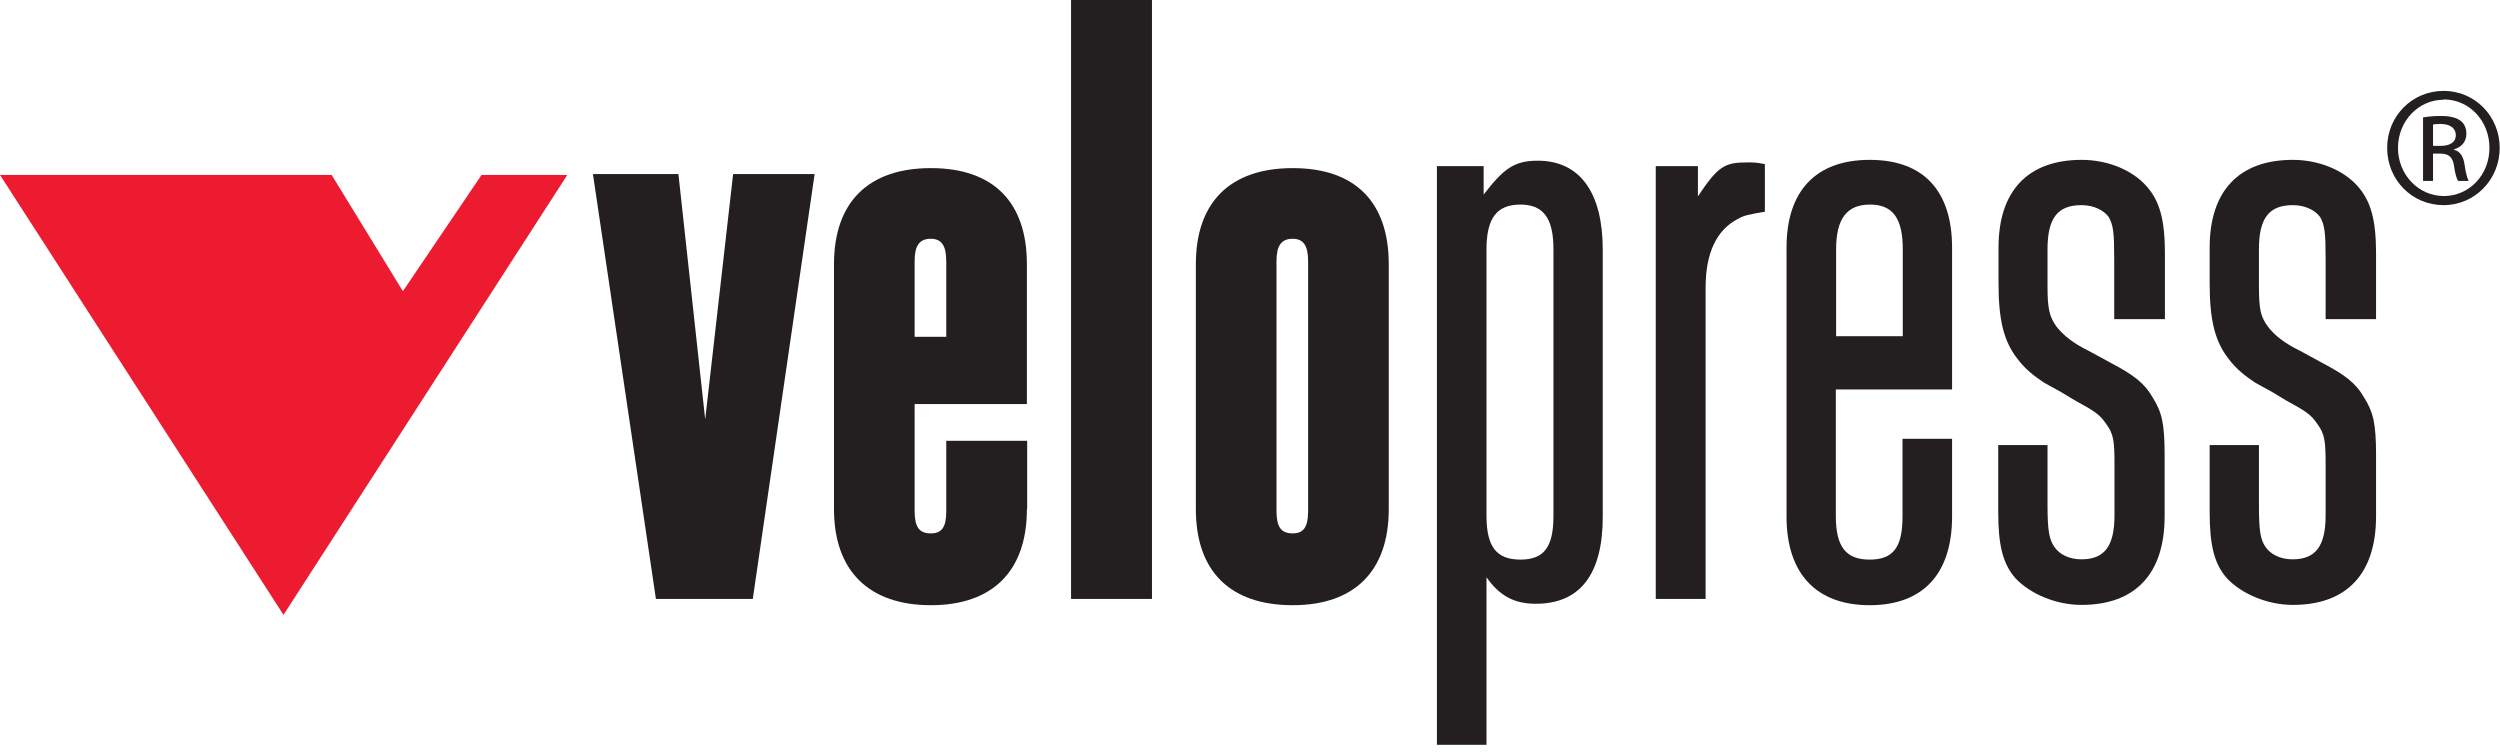
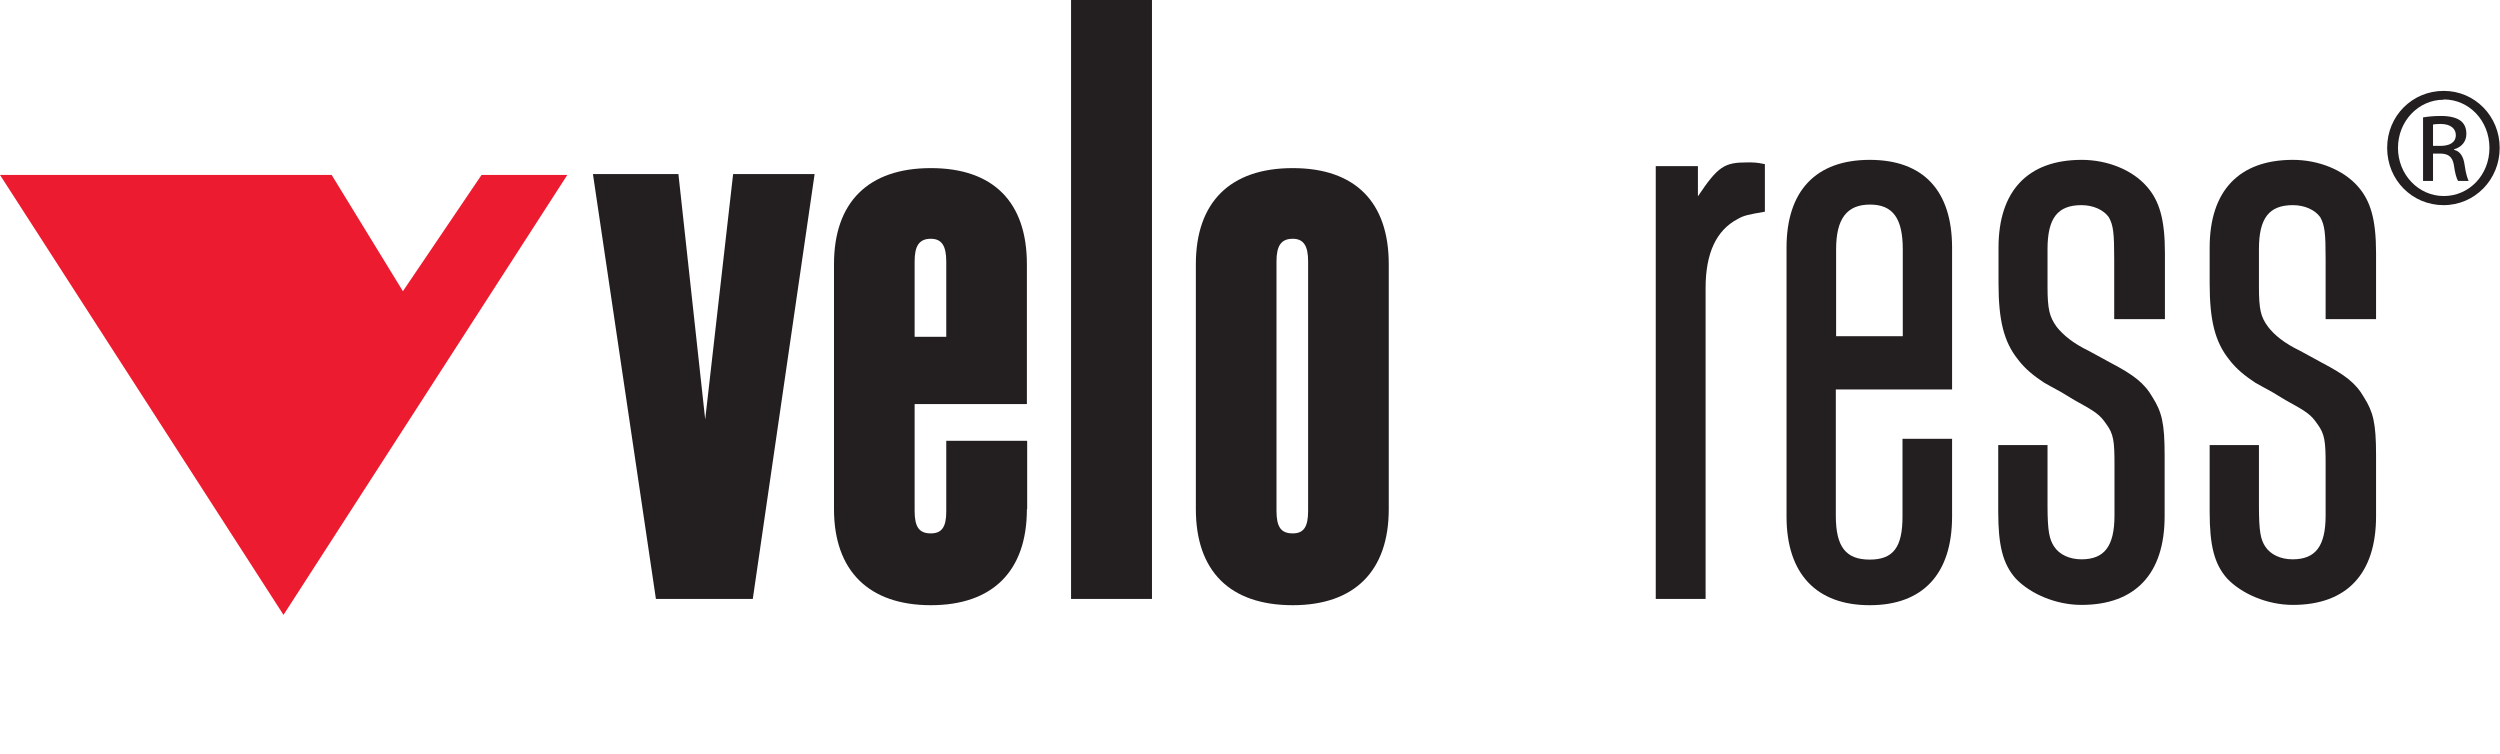
<svg xmlns="http://www.w3.org/2000/svg" fill="none" viewBox="0 0 189 57" height="57" width="189">
  <g clip-path="url(#clip0_439_2126)">
    <path fill="#231F20" d="M44.826 13.161H51.288L53.313 31.708L55.424 13.161H61.585L56.911 45.279H49.587L44.826 13.161Z" />
    <path fill="#231F20" d="M71.537 25.461V19.753C71.537 18.59 71.192 18.051 70.374 18.051C69.49 18.051 69.146 18.59 69.146 19.753V25.461H71.515H71.537ZM77.633 38.493C77.633 43.168 75.048 45.753 70.374 45.753C65.699 45.753 63.05 43.168 63.05 38.493V19.968C63.05 15.294 65.635 12.709 70.374 12.709C75.113 12.709 77.633 15.294 77.633 19.968V30.545H69.146V38.623C69.146 39.85 69.49 40.324 70.374 40.324C71.192 40.324 71.537 39.85 71.537 38.687V33.324H77.654V38.493H77.633Z" />
    <path fill="#231F20" d="M87.089 0H80.972V45.279H87.089V0Z" />
    <path fill="#231F20" d="M97.731 40.324C98.55 40.324 98.894 39.85 98.894 38.623V19.753C98.894 18.59 98.55 18.051 97.731 18.051C96.848 18.051 96.503 18.59 96.503 19.753V38.623C96.503 39.85 96.848 40.324 97.731 40.324ZM97.731 45.753C92.971 45.753 90.407 43.168 90.407 38.493V19.968C90.407 15.294 92.992 12.709 97.731 12.709C102.47 12.709 104.99 15.294 104.99 19.968V38.493C104.99 43.168 102.405 45.753 97.731 45.753Z" />
-     <path fill="#231F20" d="M114.942 15.466C113.154 15.466 112.379 16.5 112.379 18.848V38.989C112.379 41.337 113.133 42.306 114.942 42.306C116.752 42.306 117.441 41.337 117.441 38.989V18.848C117.441 16.5 116.687 15.466 114.942 15.466ZM108.631 12.558H112.164V14.712C113.693 12.709 114.512 12.149 116.256 12.149C119.444 12.149 121.168 14.562 121.168 18.87V39.075C121.168 43.426 119.444 45.645 116.106 45.645C114.447 45.645 113.348 45.02 112.379 43.642V56.308H108.631V12.558Z" />
    <path fill="#231F20" d="M125.175 45.279V12.558H128.363V14.842C129.892 12.558 130.366 12.278 132.111 12.278C132.585 12.278 132.8 12.278 133.425 12.408V16.005C132.176 16.22 131.831 16.285 131.357 16.565C129.763 17.405 128.944 19.128 128.944 21.756V45.279H125.196H125.175Z" />
    <path fill="#231F20" d="M143.85 25.418V18.848C143.85 16.5 143.096 15.466 141.373 15.466C139.65 15.466 138.81 16.5 138.81 18.848V25.418H143.85ZM147.577 39.054C147.577 43.405 145.358 45.753 141.351 45.753C137.345 45.753 135.062 43.405 135.062 39.054V18.719C135.062 14.432 137.28 12.085 141.351 12.085C145.423 12.085 147.577 14.432 147.577 18.719V29.446H138.788V38.989C138.788 41.337 139.542 42.306 141.351 42.306C143.161 42.306 143.829 41.337 143.829 39.054V33.173H147.577V39.054Z" />
    <path fill="#231F20" d="M159.834 24.104V19.602C159.834 17.599 159.769 17.039 159.424 16.414C159.015 15.854 158.24 15.509 157.356 15.509C155.568 15.509 154.793 16.479 154.793 18.827V21.67C154.793 23.393 154.944 23.953 155.482 24.707C155.978 25.332 156.732 25.957 157.895 26.517L159.554 27.422C161.277 28.326 162.117 28.951 162.742 30.049C163.431 31.148 163.646 31.988 163.646 34.401V39.032C163.646 43.383 161.428 45.731 157.356 45.731C155.418 45.731 153.479 44.891 152.38 43.728C151.411 42.629 151.066 41.229 151.066 38.687V33.647H154.793V38.214C154.793 40.217 154.944 40.777 155.288 41.315C155.698 41.94 156.473 42.285 157.356 42.285C159.08 42.285 159.855 41.315 159.855 38.967V35.09C159.855 33.367 159.79 32.807 159.23 32.053C158.756 31.363 158.476 31.148 156.818 30.243L155.784 29.619C155.159 29.274 154.75 29.059 154.534 28.929C153.781 28.434 153.091 27.895 152.531 27.142C151.497 25.828 151.088 24.233 151.088 21.412V18.719C151.088 14.432 153.307 12.085 157.378 12.085C159.317 12.085 161.191 12.838 162.289 14.088C163.259 15.186 163.668 16.587 163.668 19.15V24.126H159.855L159.834 24.104Z" />
    <path fill="#231F20" d="M175.817 24.104V19.602C175.817 17.599 175.752 17.039 175.408 16.414C174.998 15.854 174.223 15.509 173.34 15.509C171.552 15.509 170.776 16.479 170.776 18.827V21.67C170.776 23.393 170.906 23.953 171.466 24.707C171.94 25.332 172.715 25.957 173.878 26.517L175.537 27.422C177.26 28.326 178.1 28.951 178.725 30.049C179.414 31.148 179.63 31.988 179.63 34.401V39.032C179.63 43.383 177.411 45.731 173.34 45.731C171.401 45.731 169.462 44.891 168.364 43.728C167.394 42.629 167.05 41.229 167.05 38.687V33.647H170.776V38.214C170.776 40.217 170.906 40.777 171.25 41.315C171.66 41.94 172.435 42.285 173.318 42.285C175.041 42.285 175.817 41.315 175.817 38.967V35.09C175.817 33.367 175.752 32.807 175.192 32.053C174.718 31.363 174.438 31.148 172.78 30.243L171.746 29.619C171.121 29.274 170.712 29.059 170.496 28.929C169.742 28.434 169.053 27.895 168.493 27.142C167.459 25.828 167.05 24.233 167.05 21.412V18.719C167.05 14.432 169.269 12.085 173.34 12.085C175.278 12.085 177.152 12.838 178.251 14.088C179.22 15.186 179.63 16.587 179.63 19.15V24.126H175.817V24.104Z" />
    <path fill="#ED1B2F" d="M21.433 46.485L0 13.226H25.073L30.459 22.015L36.404 13.226H42.888L21.433 46.485Z" />
    <path fill="#231F20" d="M183.937 11.029H184.497C185.122 11.029 185.66 10.814 185.66 10.21C185.66 9.801 185.359 9.37 184.497 9.37C184.238 9.37 184.066 9.392 183.937 9.413V11.05V11.029ZM183.937 13.678H183.183V8.875C183.592 8.81 183.958 8.767 184.54 8.767C185.272 8.767 185.746 8.918 186.026 9.133C186.306 9.349 186.457 9.672 186.457 10.124C186.457 10.749 186.048 11.137 185.531 11.287V11.331C185.94 11.417 186.242 11.783 186.328 12.494C186.436 13.248 186.565 13.528 186.629 13.678H185.832C185.725 13.528 185.595 13.097 185.509 12.451C185.402 11.848 185.078 11.611 184.475 11.611H183.937V13.678ZM184.734 7.539C182.838 7.539 181.287 9.155 181.287 11.18C181.287 13.205 182.838 14.82 184.755 14.82C186.673 14.82 188.202 13.226 188.202 11.18C188.202 9.133 186.673 7.518 184.755 7.518L184.734 7.539ZM184.755 6.872C187.103 6.872 188.977 8.789 188.977 11.18C188.977 13.571 187.103 15.509 184.734 15.509C182.364 15.509 180.469 13.614 180.469 11.18C180.469 8.746 182.386 6.872 184.734 6.872H184.755Z" />
  </g>
  <defs>
    <clipPath id="clip0_439_2126">
      <rect fill="white" height="56.265" width="188.978" />
    </clipPath>
  </defs>
</svg>